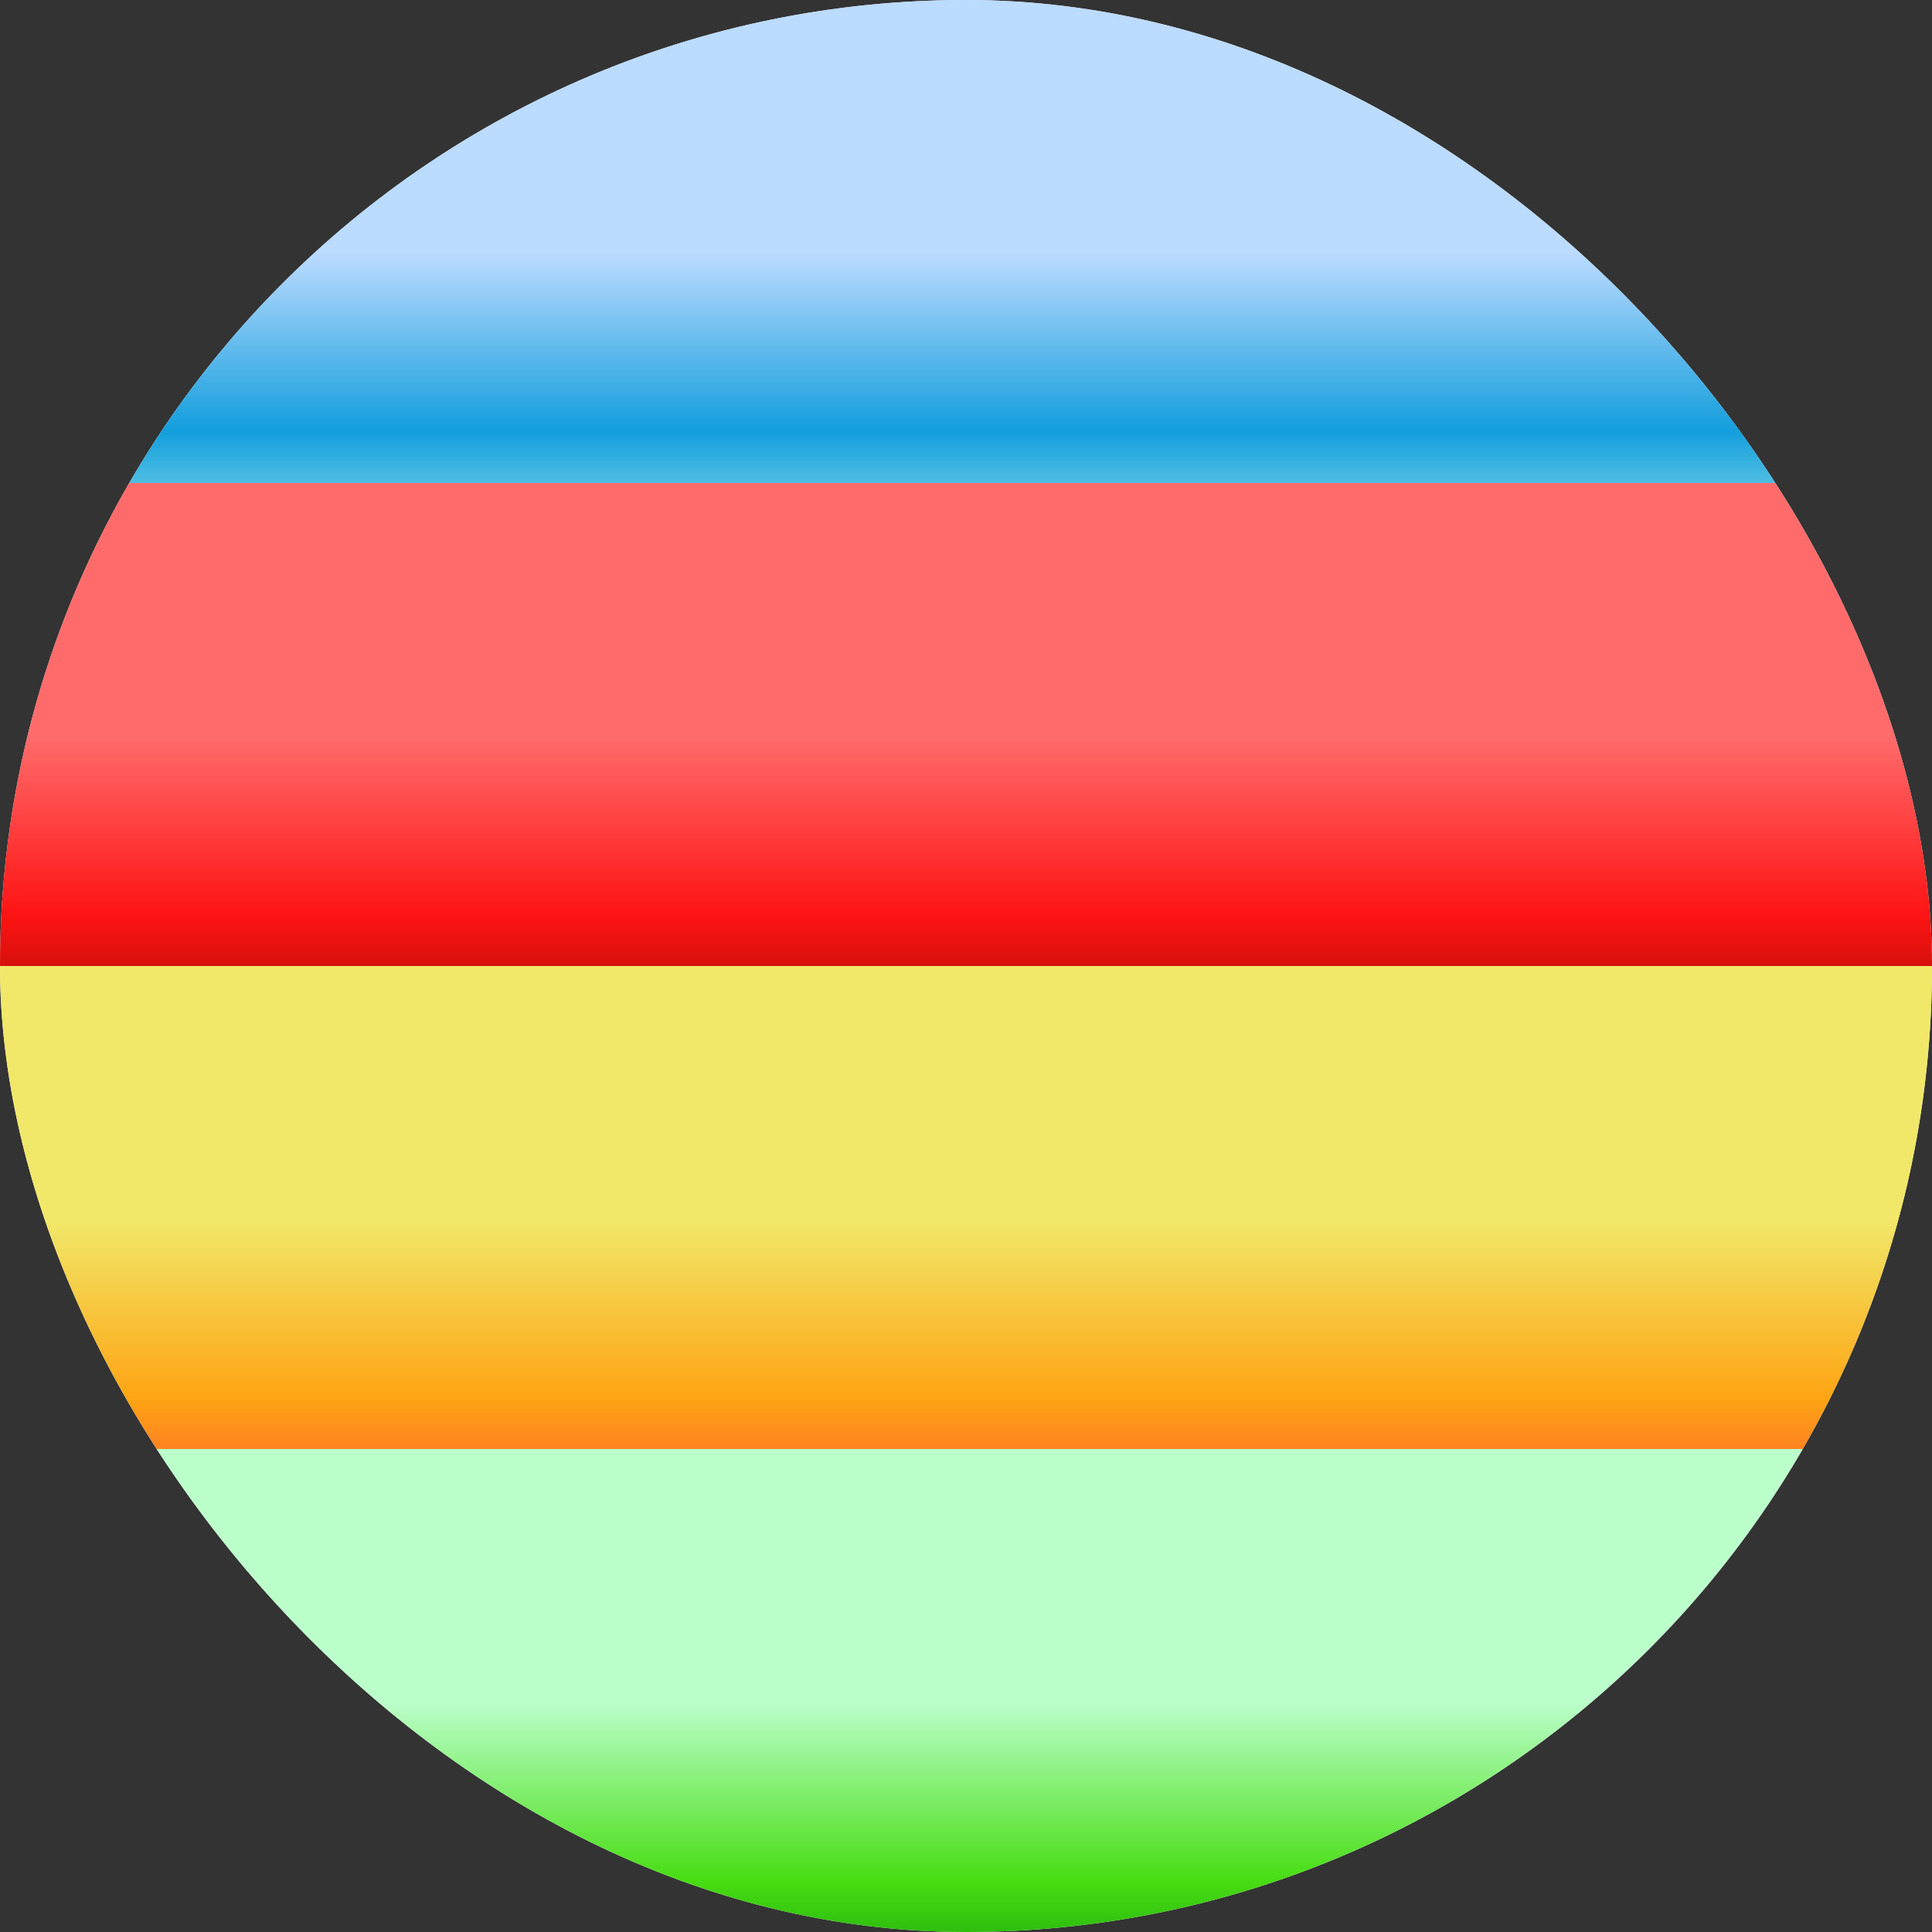
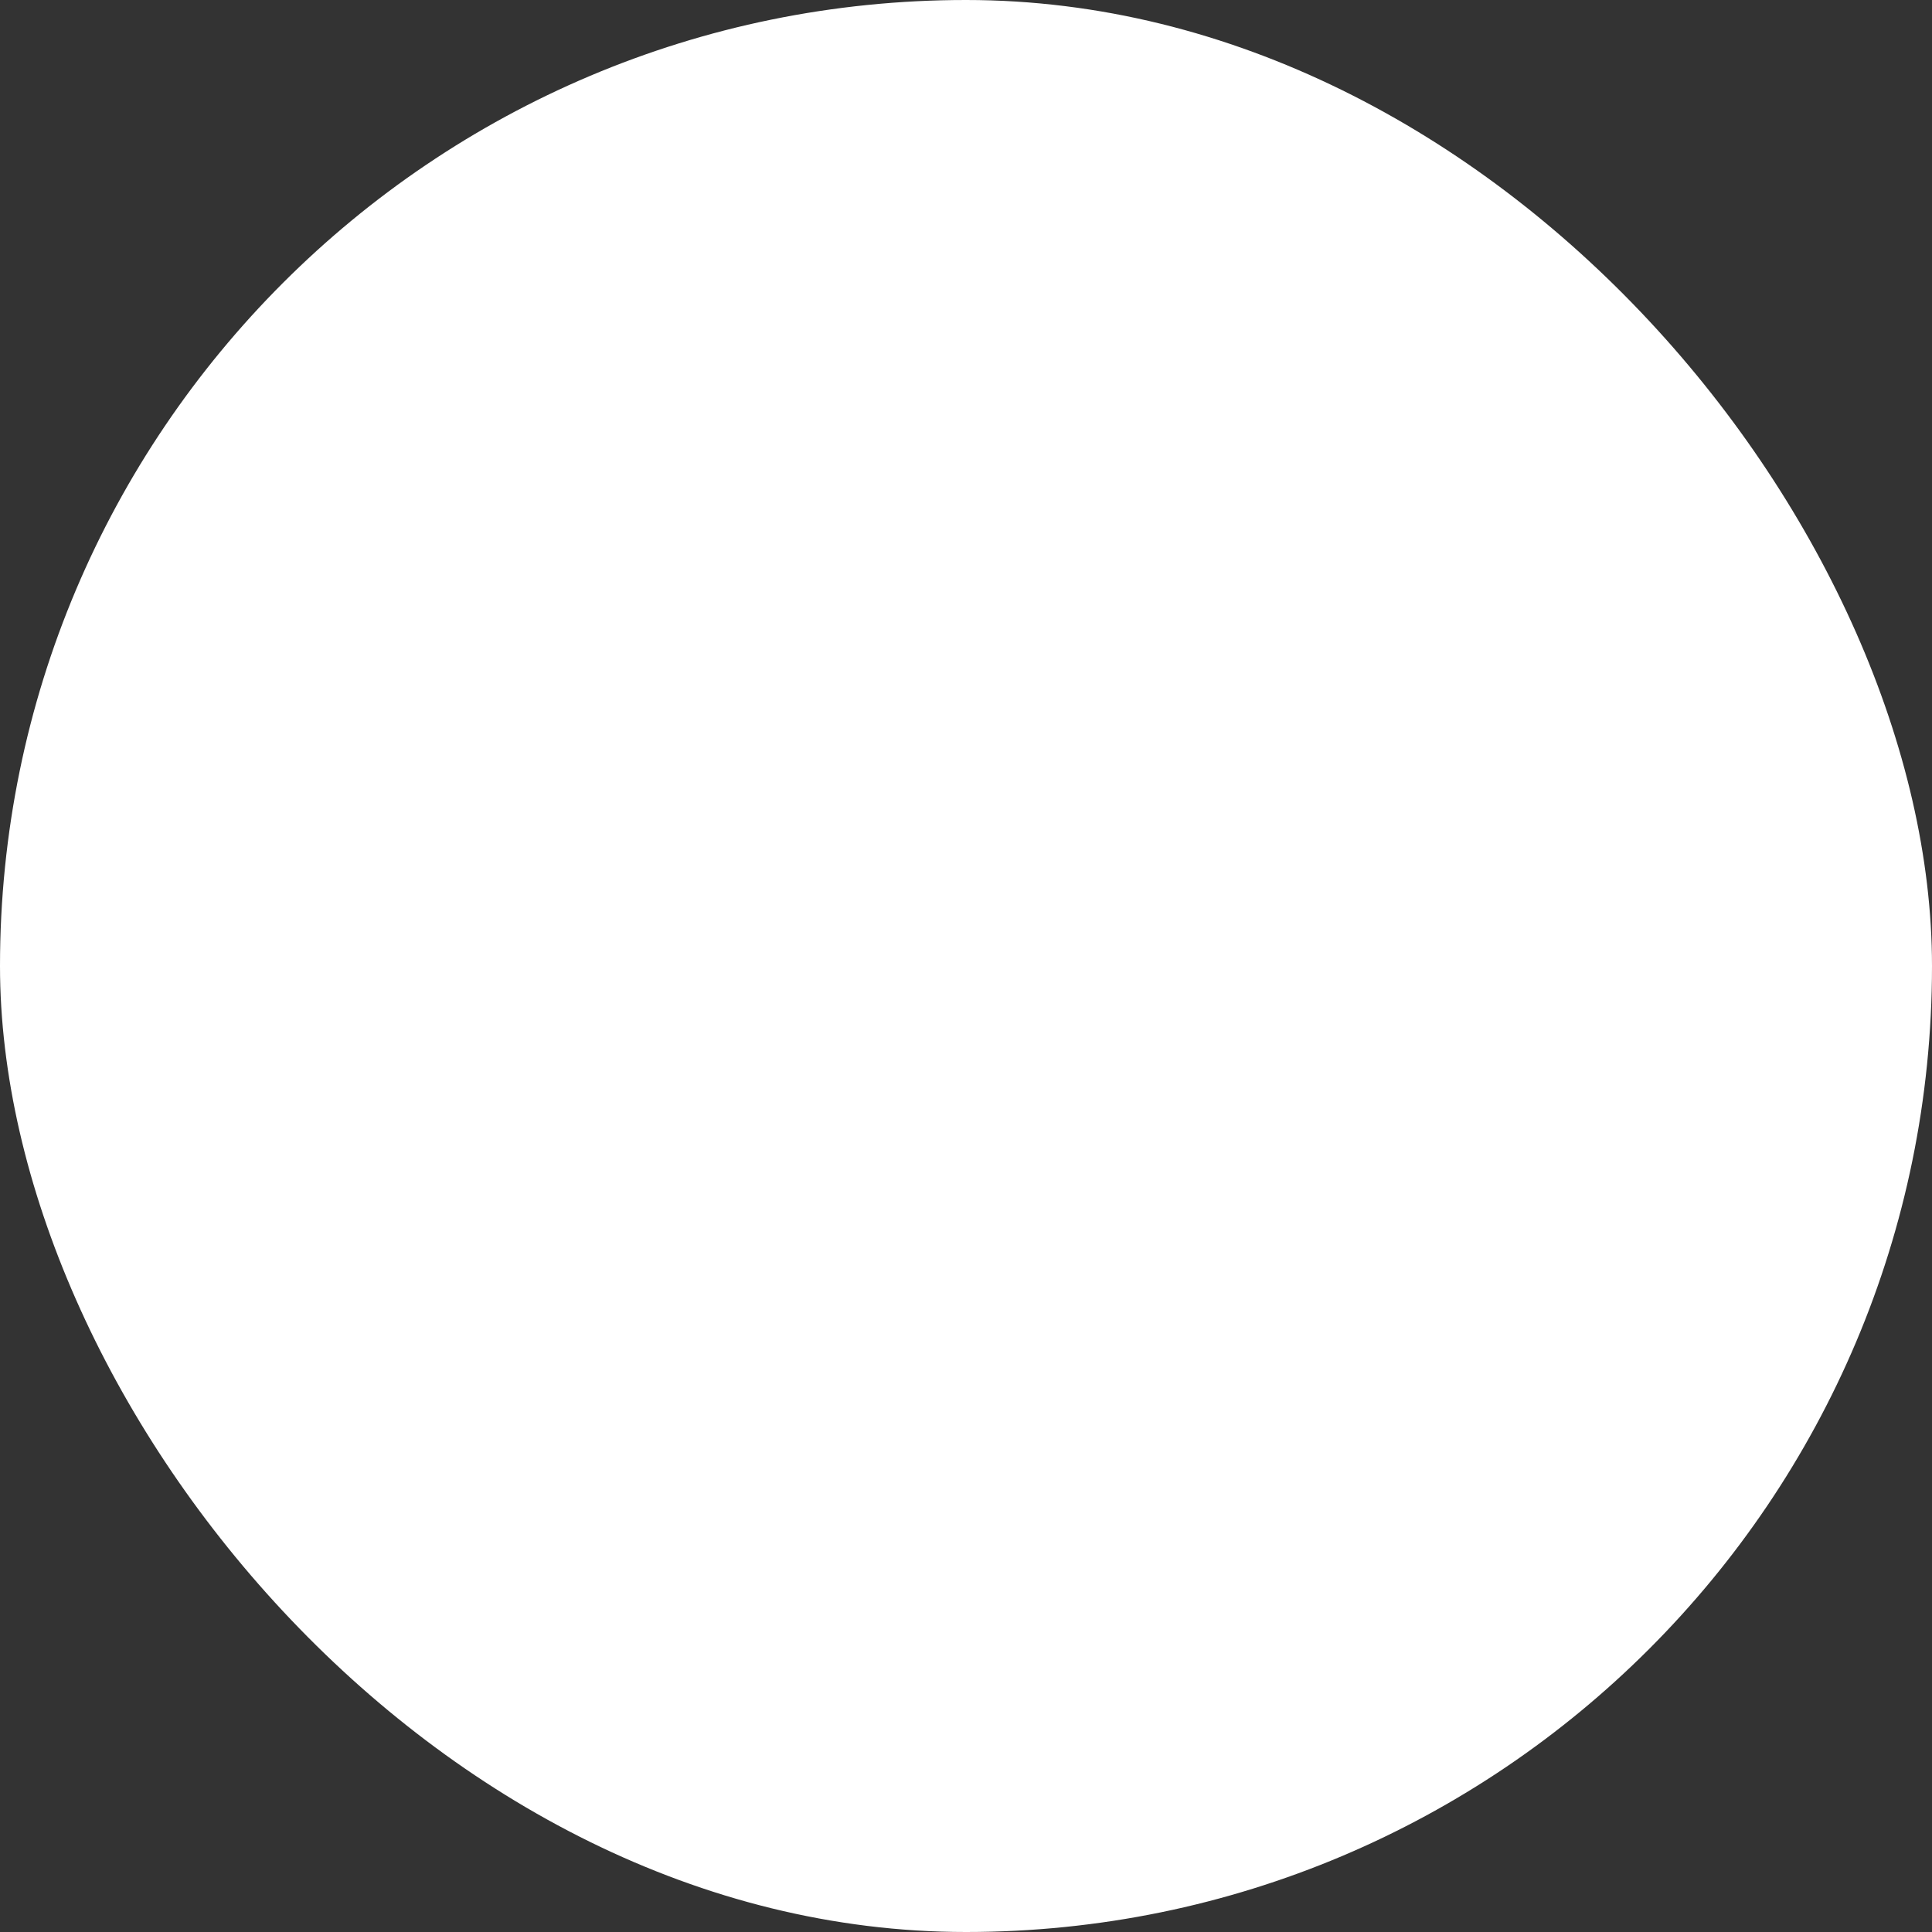
<svg xmlns="http://www.w3.org/2000/svg" width="36" height="36" viewBox="0 0 36 36" fill="none">
  <rect x="0" y="0" width="36" height="36" fill="#333333" stroke="none" />
  <g clip-path="url(#clip0_3465_230)">
    <path d="M18 36C27.941 36 36 27.941 36 18C36 8.059 27.941 0 18 0C8.059 0 0 8.059 0 18C0 27.941 8.059 36 18 36Z" fill="white" />
    <g clip-path="url(#clip1_3465_230)">
      <path d="M6.88399e-06 -0H36V9H5.85139e-06L6.88399e-06 -0Z" fill="url(#paint0_linear_3465_230)" />
      <path d="M0 9L36 9V18H0V9Z" fill="url(#paint1_linear_3465_230)" />
-       <path d="M0 18H36V27.001H0V18Z" fill="url(#paint2_linear_3465_230)" />
      <path d="M0 27.001H36V36.002H0V27.001Z" fill="url(#paint3_linear_3465_230)" />
    </g>
  </g>
  <defs>
    <linearGradient id="paint0_linear_3465_230" x1="16.413" y1="4.721" x2="16.413" y2="14.76" gradientUnits="userSpaceOnUse">
      <stop stop-color="#BBDBFF" />
      <stop offset="0.33" stop-color="#139EDD" />
      <stop offset="0.6" stop-color="#B9F7EA" />
    </linearGradient>
    <linearGradient id="paint1_linear_3465_230" x1="17.892" y1="13.722" x2="17.892" y2="23.761" gradientUnits="userSpaceOnUse">
      <stop stop-color="#FF6B6B" />
      <stop offset="0.33" stop-color="#FE1414" />
      <stop offset="0.6" stop-color="#8E0900" />
    </linearGradient>
    <linearGradient id="paint2_linear_3465_230" x1="18.001" y1="22.722" x2="18.001" y2="32.761" gradientUnits="userSpaceOnUse">
      <stop stop-color="#F1E869" />
      <stop offset="0.33" stop-color="#FEA514" />
      <stop offset="0.6" stop-color="#FF4539" />
    </linearGradient>
    <linearGradient id="paint3_linear_3465_230" x1="18.001" y1="31.723" x2="18.001" y2="41.762" gradientUnits="userSpaceOnUse">
      <stop stop-color="#BBFFCA" />
      <stop offset="0.33" stop-color="#48DD13" />
      <stop offset="0.6" stop-color="#008805" />
    </linearGradient>
    <clipPath id="clip0_3465_230">
      <rect width="36" height="36" rx="18" fill="white" />
    </clipPath>
    <clipPath id="clip1_3465_230">
-       <rect y="-0" width="36" height="36.002" rx="3.273" fill="white" />
-     </clipPath>
+       </clipPath>
  </defs>
</svg>